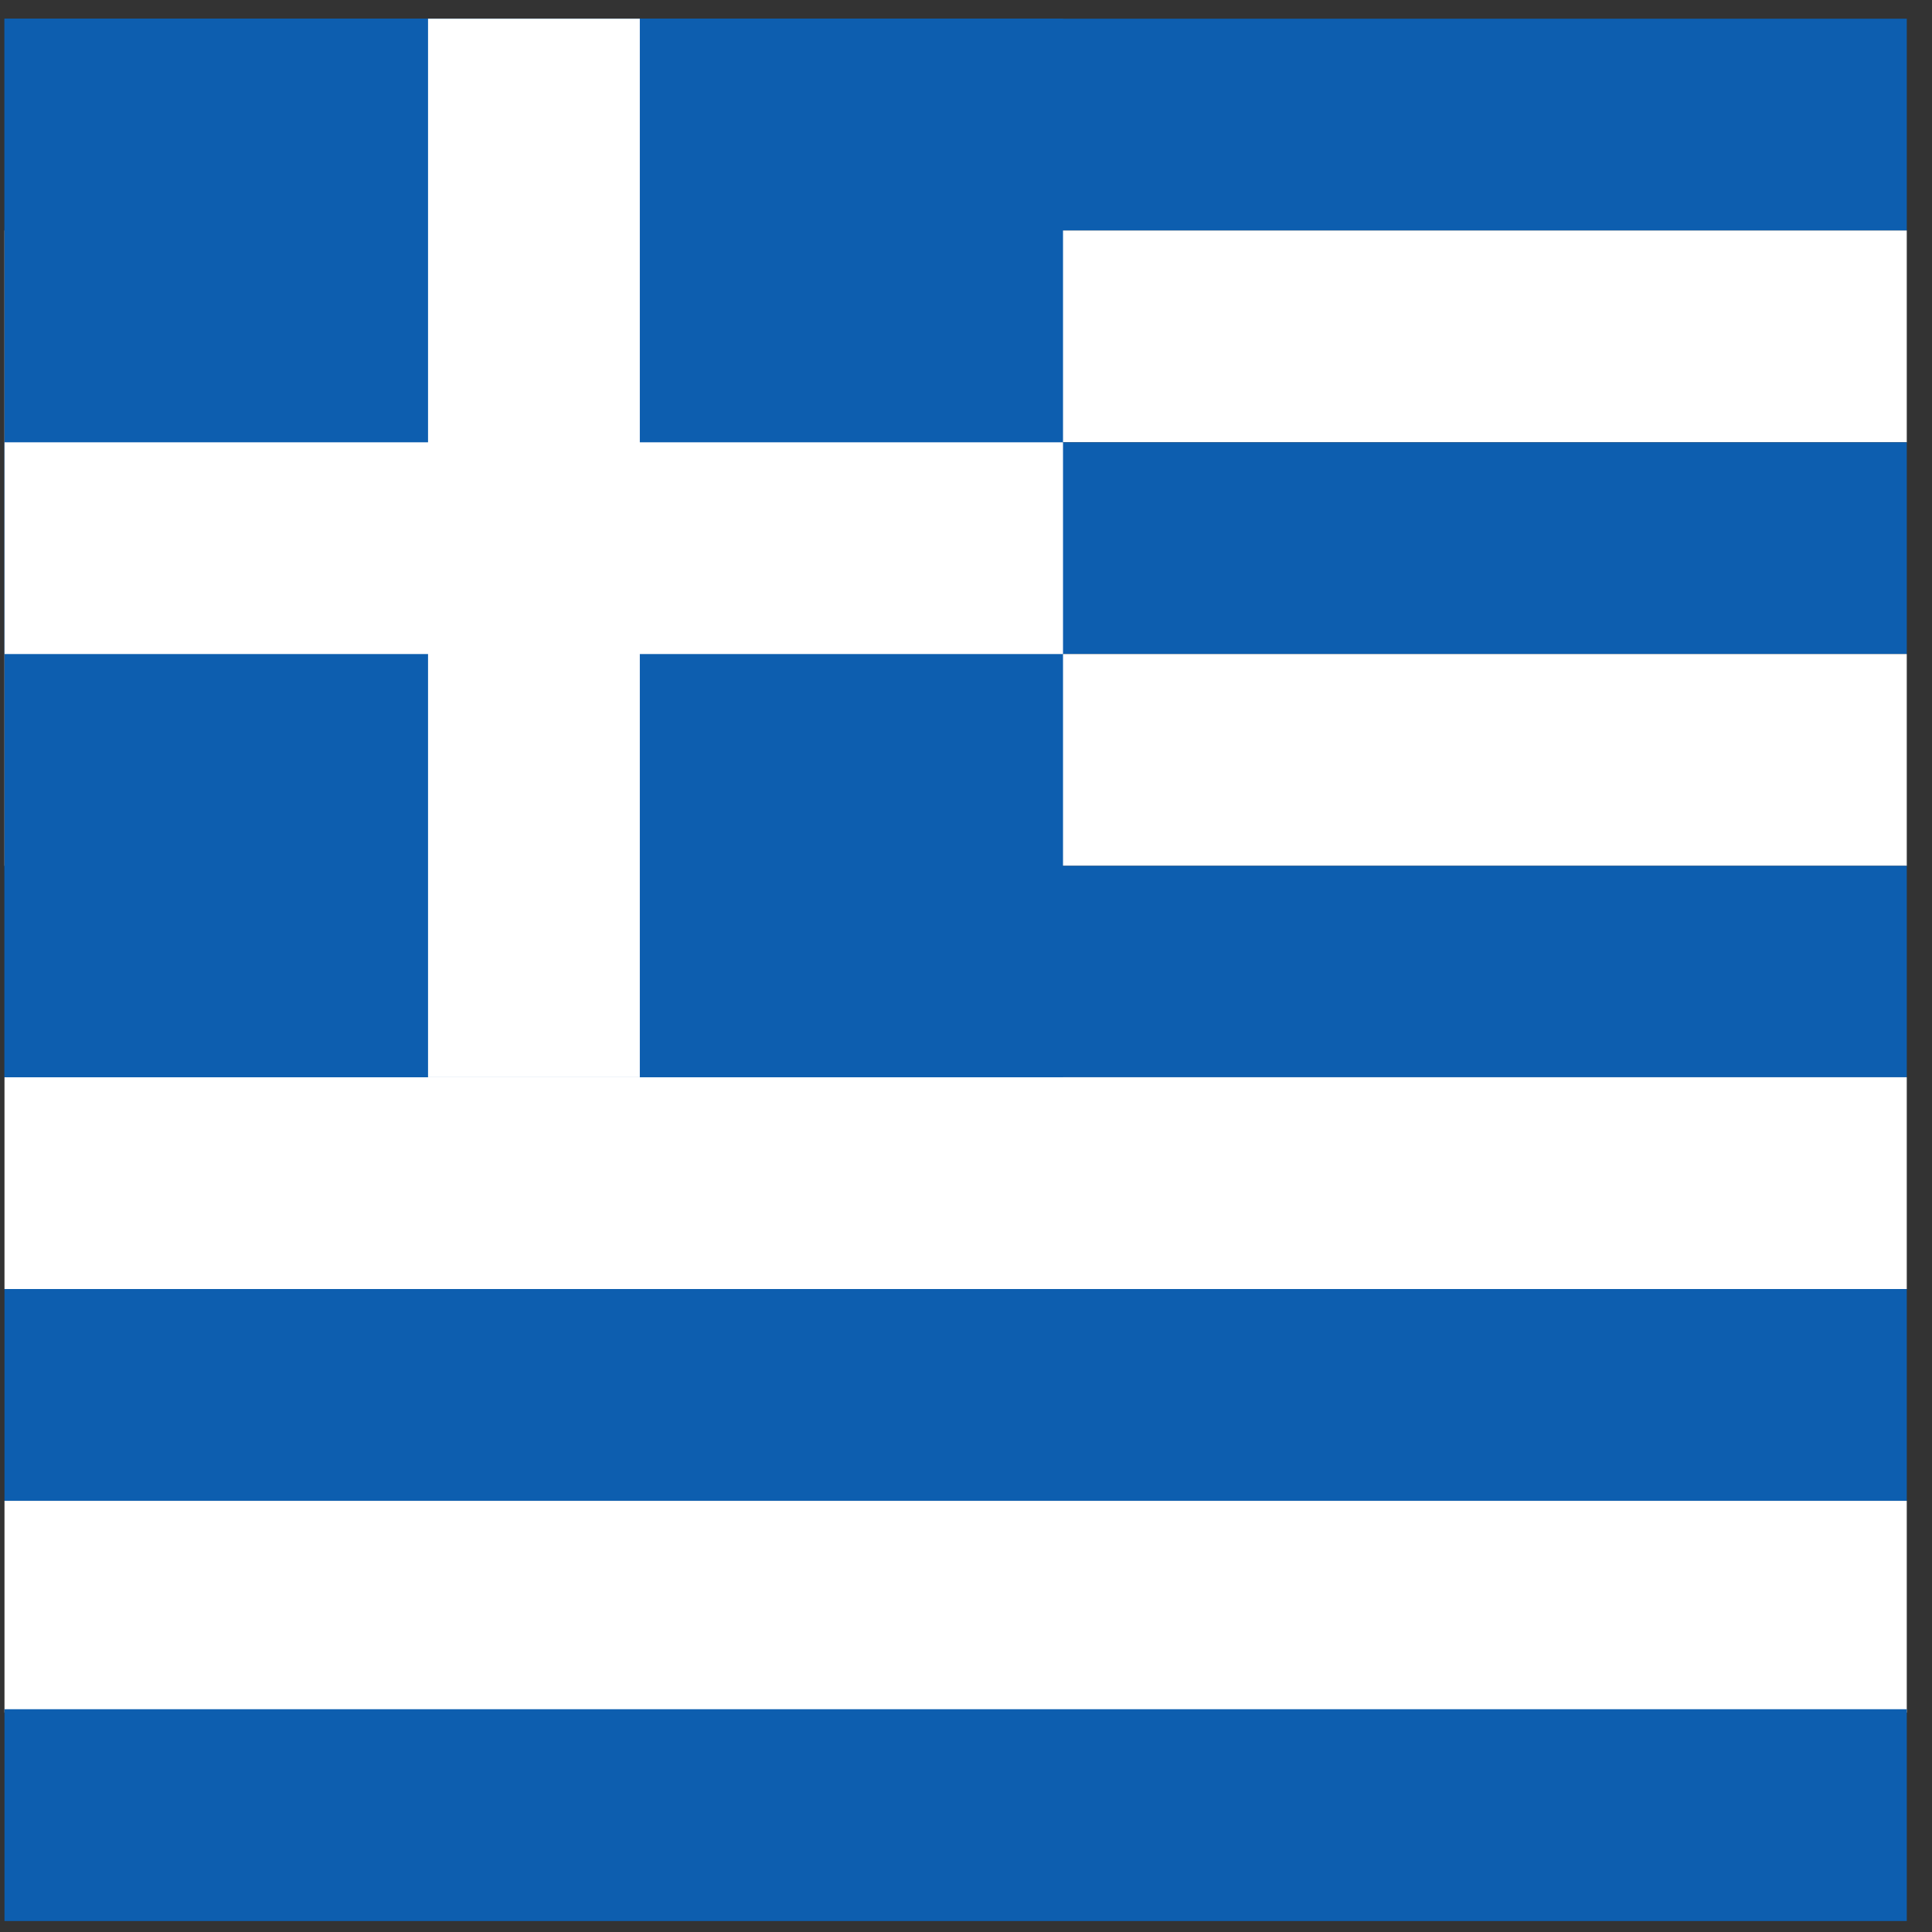
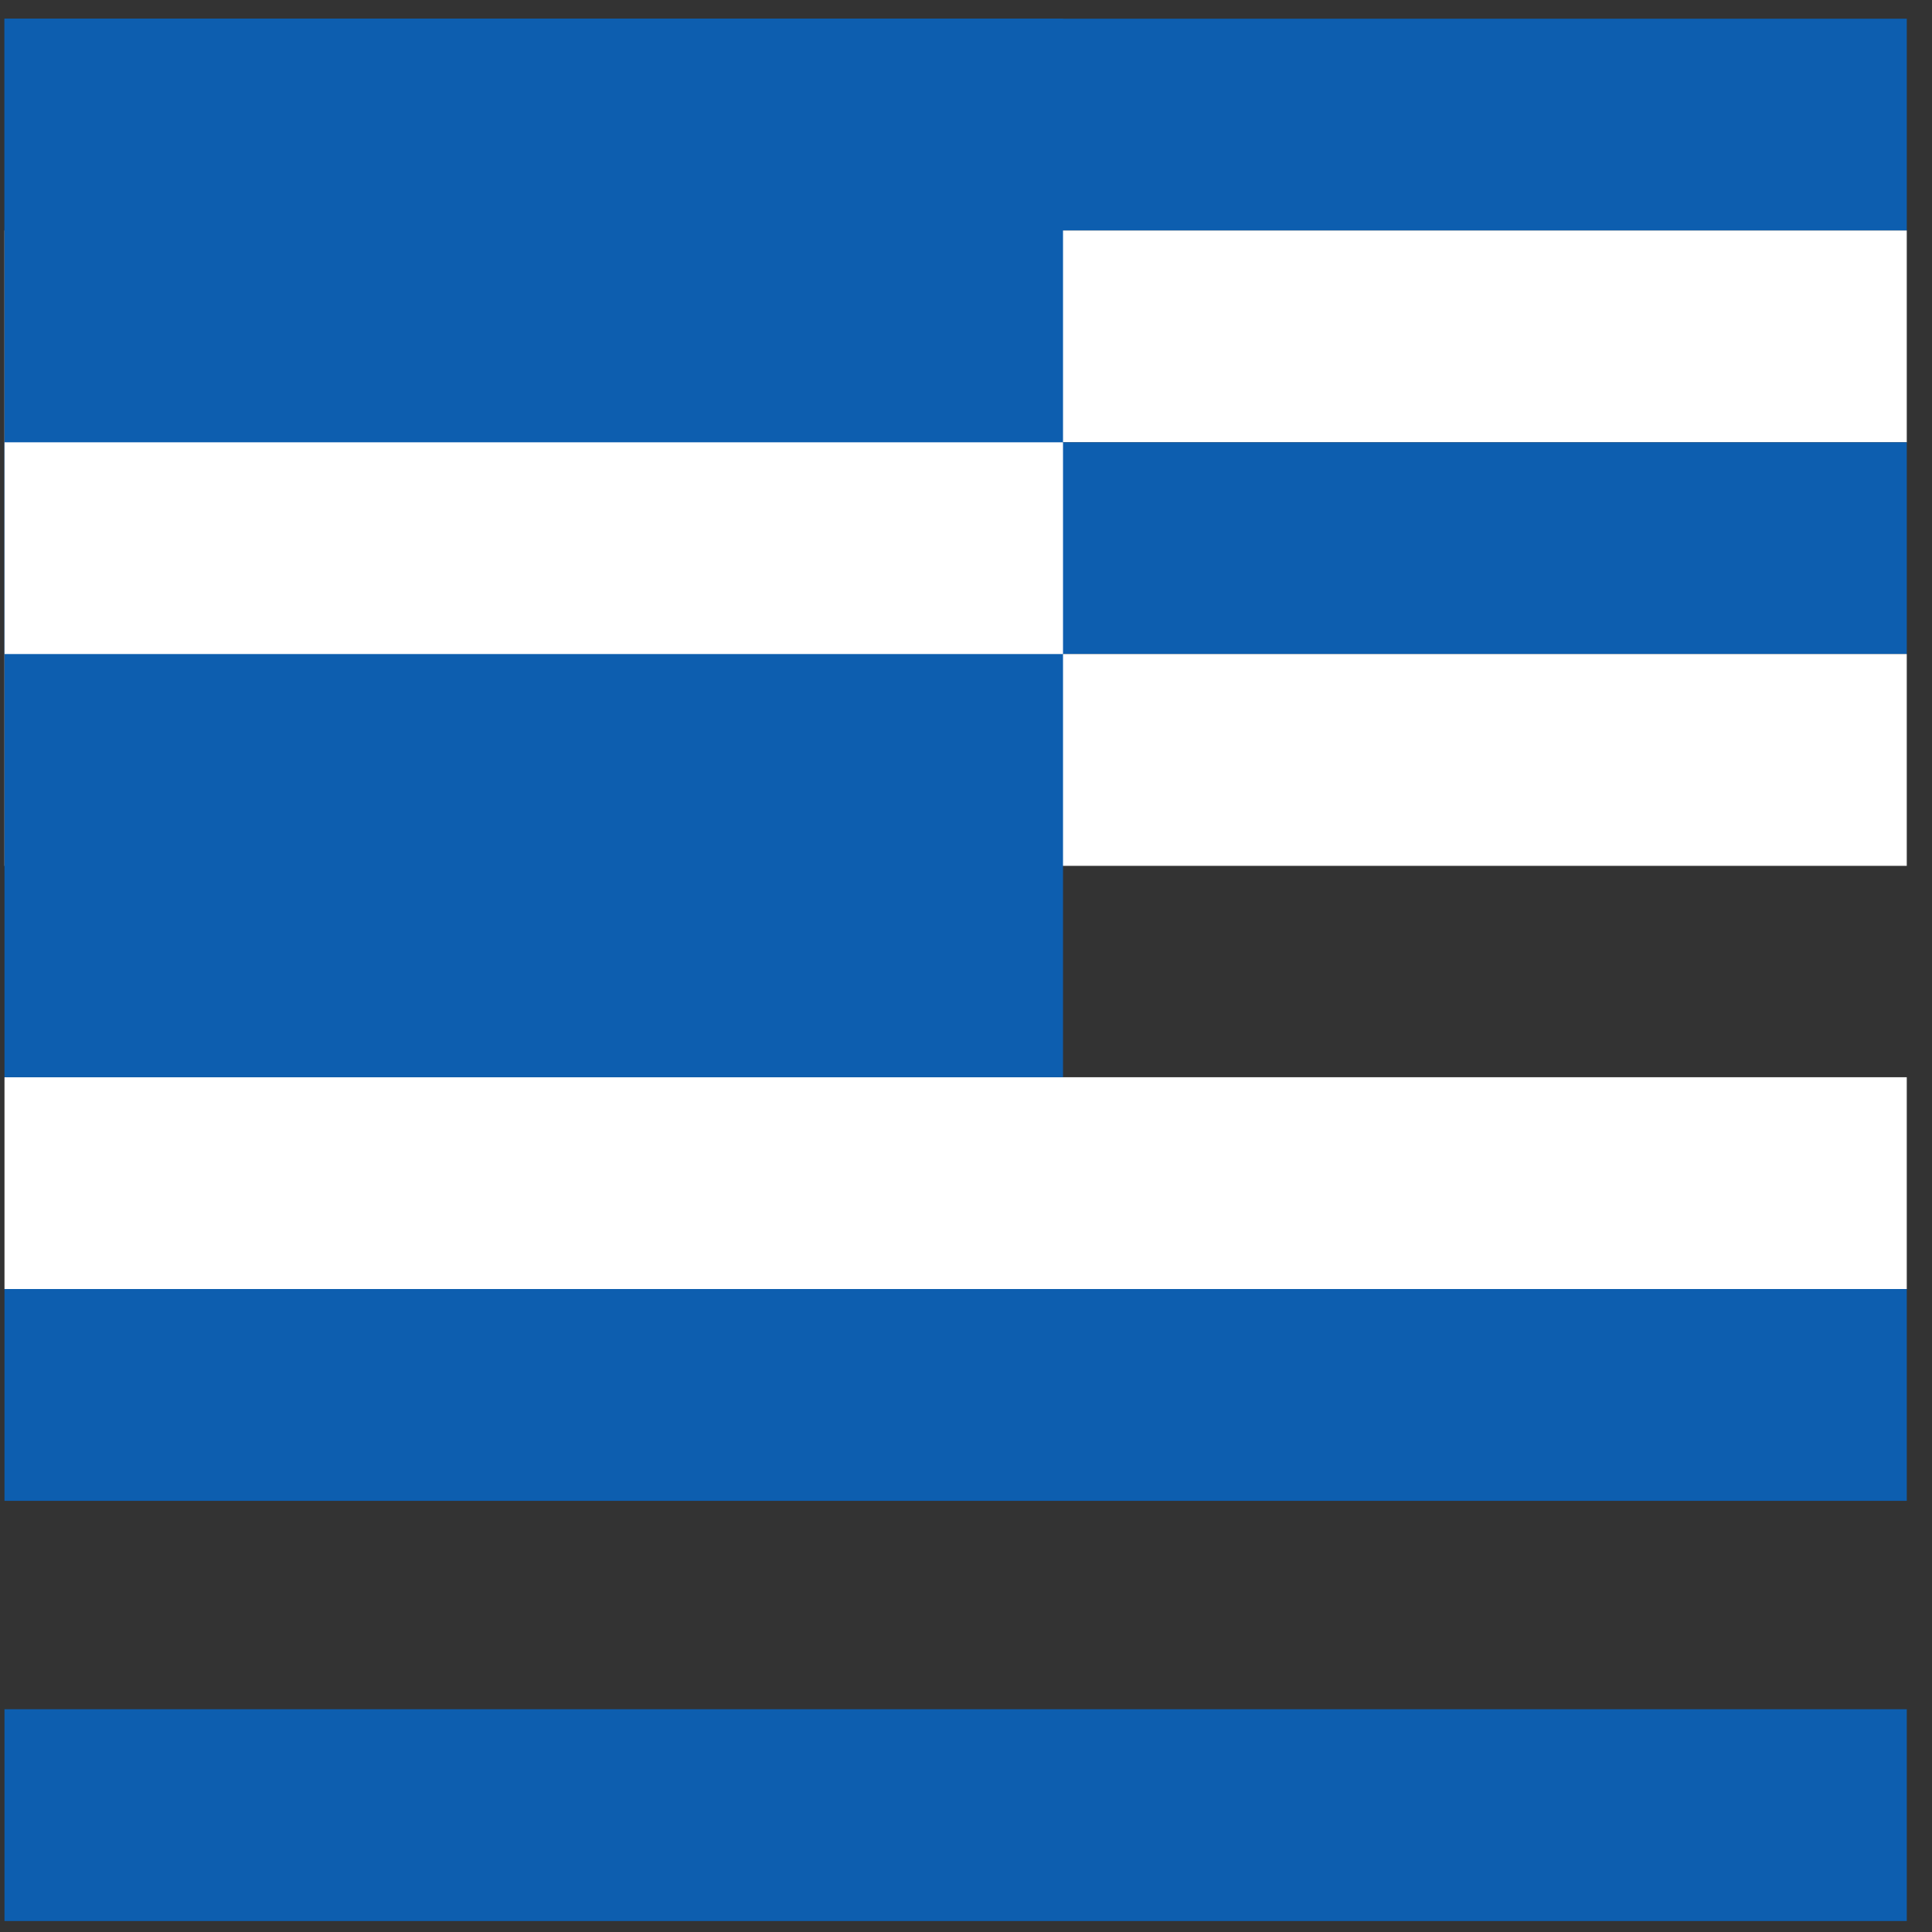
<svg xmlns="http://www.w3.org/2000/svg" width="65" height="65" viewBox="0 0 65 65" fill="none">
  <rect x="0" y="0" width="65" height="65" fill="#333333" stroke="none" />
  <g clip-path="url(#clip0_2453_1719)">
    <path fill-rule="evenodd" clip-rule="evenodd" d="M0.151 0.63H64.151V7.755H0.151V0.63Z" fill="#0D5EAF" />
    <path fill-rule="evenodd" clip-rule="evenodd" d="M0.151 7.755H64.151V14.88H0.151V7.755Z" fill="white" />
    <path fill-rule="evenodd" clip-rule="evenodd" d="M0.151 14.88H64.151V22.005H0.151V14.88Z" fill="#0D5EAF" />
    <path fill-rule="evenodd" clip-rule="evenodd" d="M0.151 22.005H64.151V29.13H0.151V22.005Z" fill="white" />
-     <path fill-rule="evenodd" clip-rule="evenodd" d="M0.151 29.13H64.151V36.243H0.151V29.13Z" fill="#0D5EAF" />
    <path fill-rule="evenodd" clip-rule="evenodd" d="M0.151 36.243H64.151V43.368H0.151V36.243Z" fill="white" />
    <path fill-rule="evenodd" clip-rule="evenodd" d="M0.151 43.368H64.151V50.493H0.151V43.368Z" fill="#0D5EAF" />
-     <path fill-rule="evenodd" clip-rule="evenodd" d="M0.151 50.493H64.151V57.618H0.151V50.493Z" fill="white" />
    <path d="M0.151 0.63H35.764V36.243H0.151V0.63Z" fill="#0D5EAF" />
-     <path fill-rule="evenodd" clip-rule="evenodd" d="M14.401 0.63H21.526V36.243H14.401V0.63Z" fill="white" />
    <path fill-rule="evenodd" clip-rule="evenodd" d="M0.151 14.88H35.764V22.005H0.151V14.88Z" fill="white" />
    <path fill-rule="evenodd" clip-rule="evenodd" d="M0.151 57.505H64.151V64.63H0.151V57.505Z" fill="#0D5EAF" />
  </g>
  <defs>
    <clipPath id="clip0_2453_1719">
      <rect width="64" height="64" fill="white" transform="translate(0.151 0.63)" />
    </clipPath>
  </defs>
</svg>